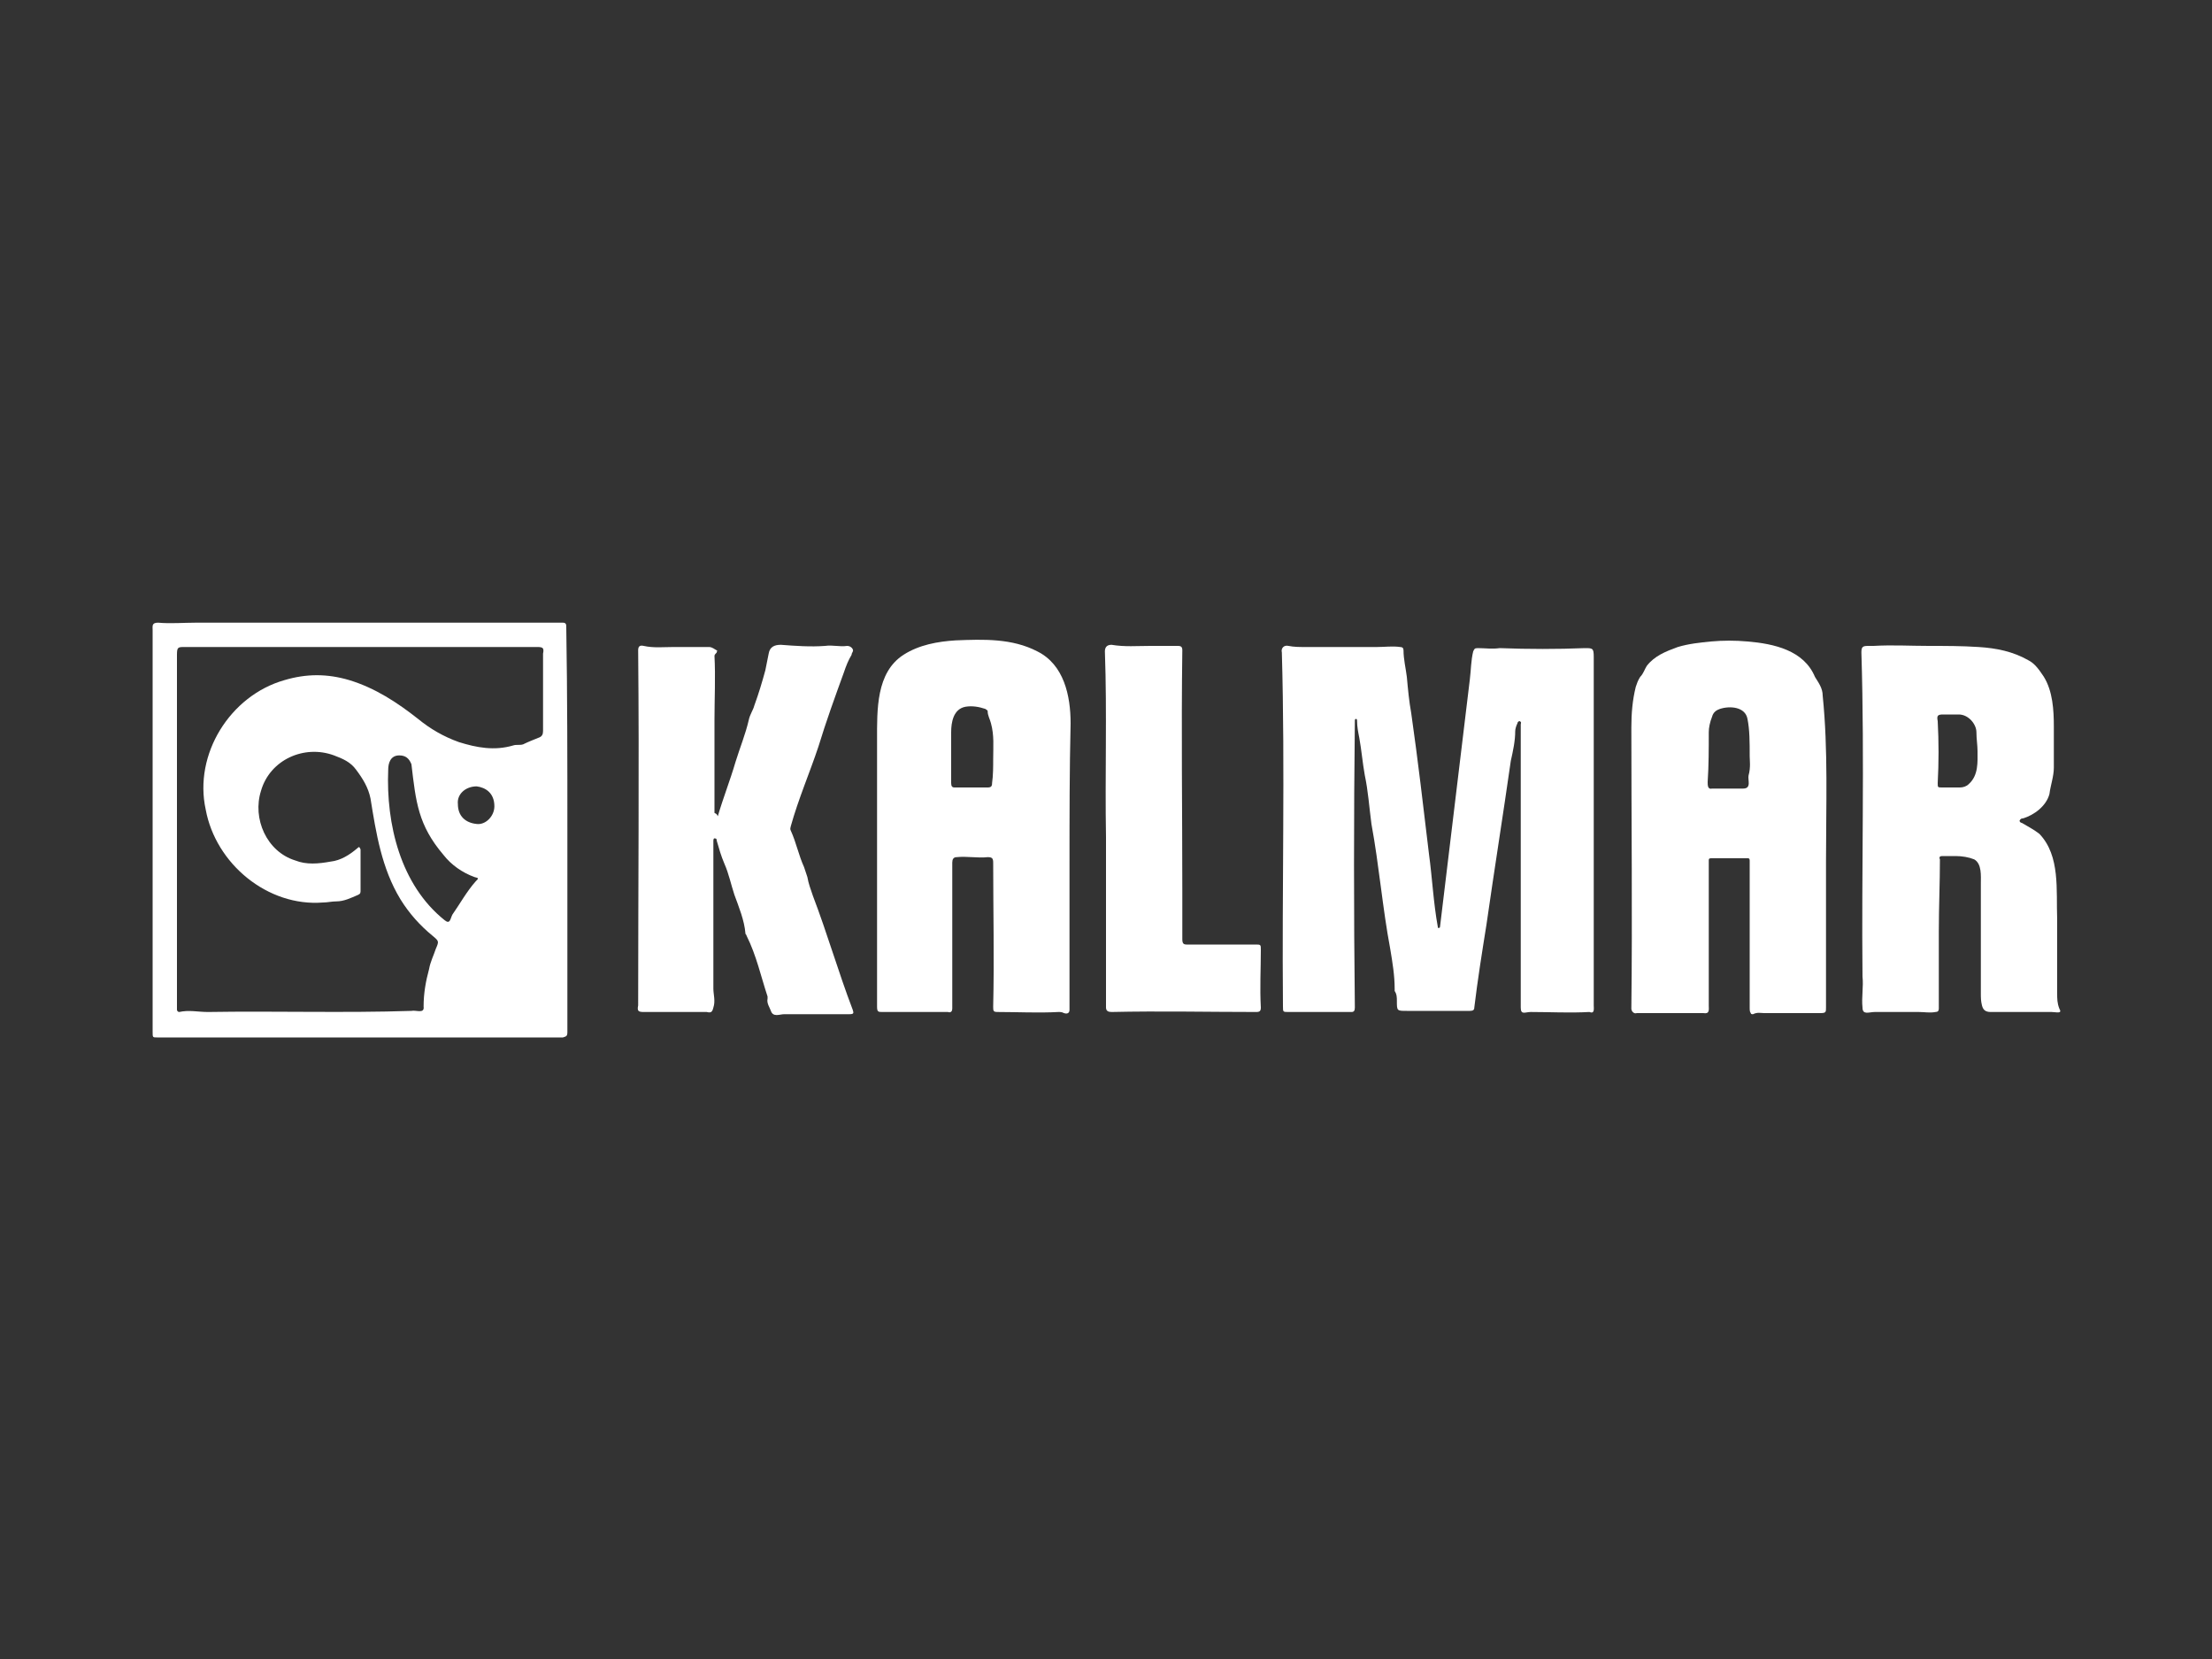
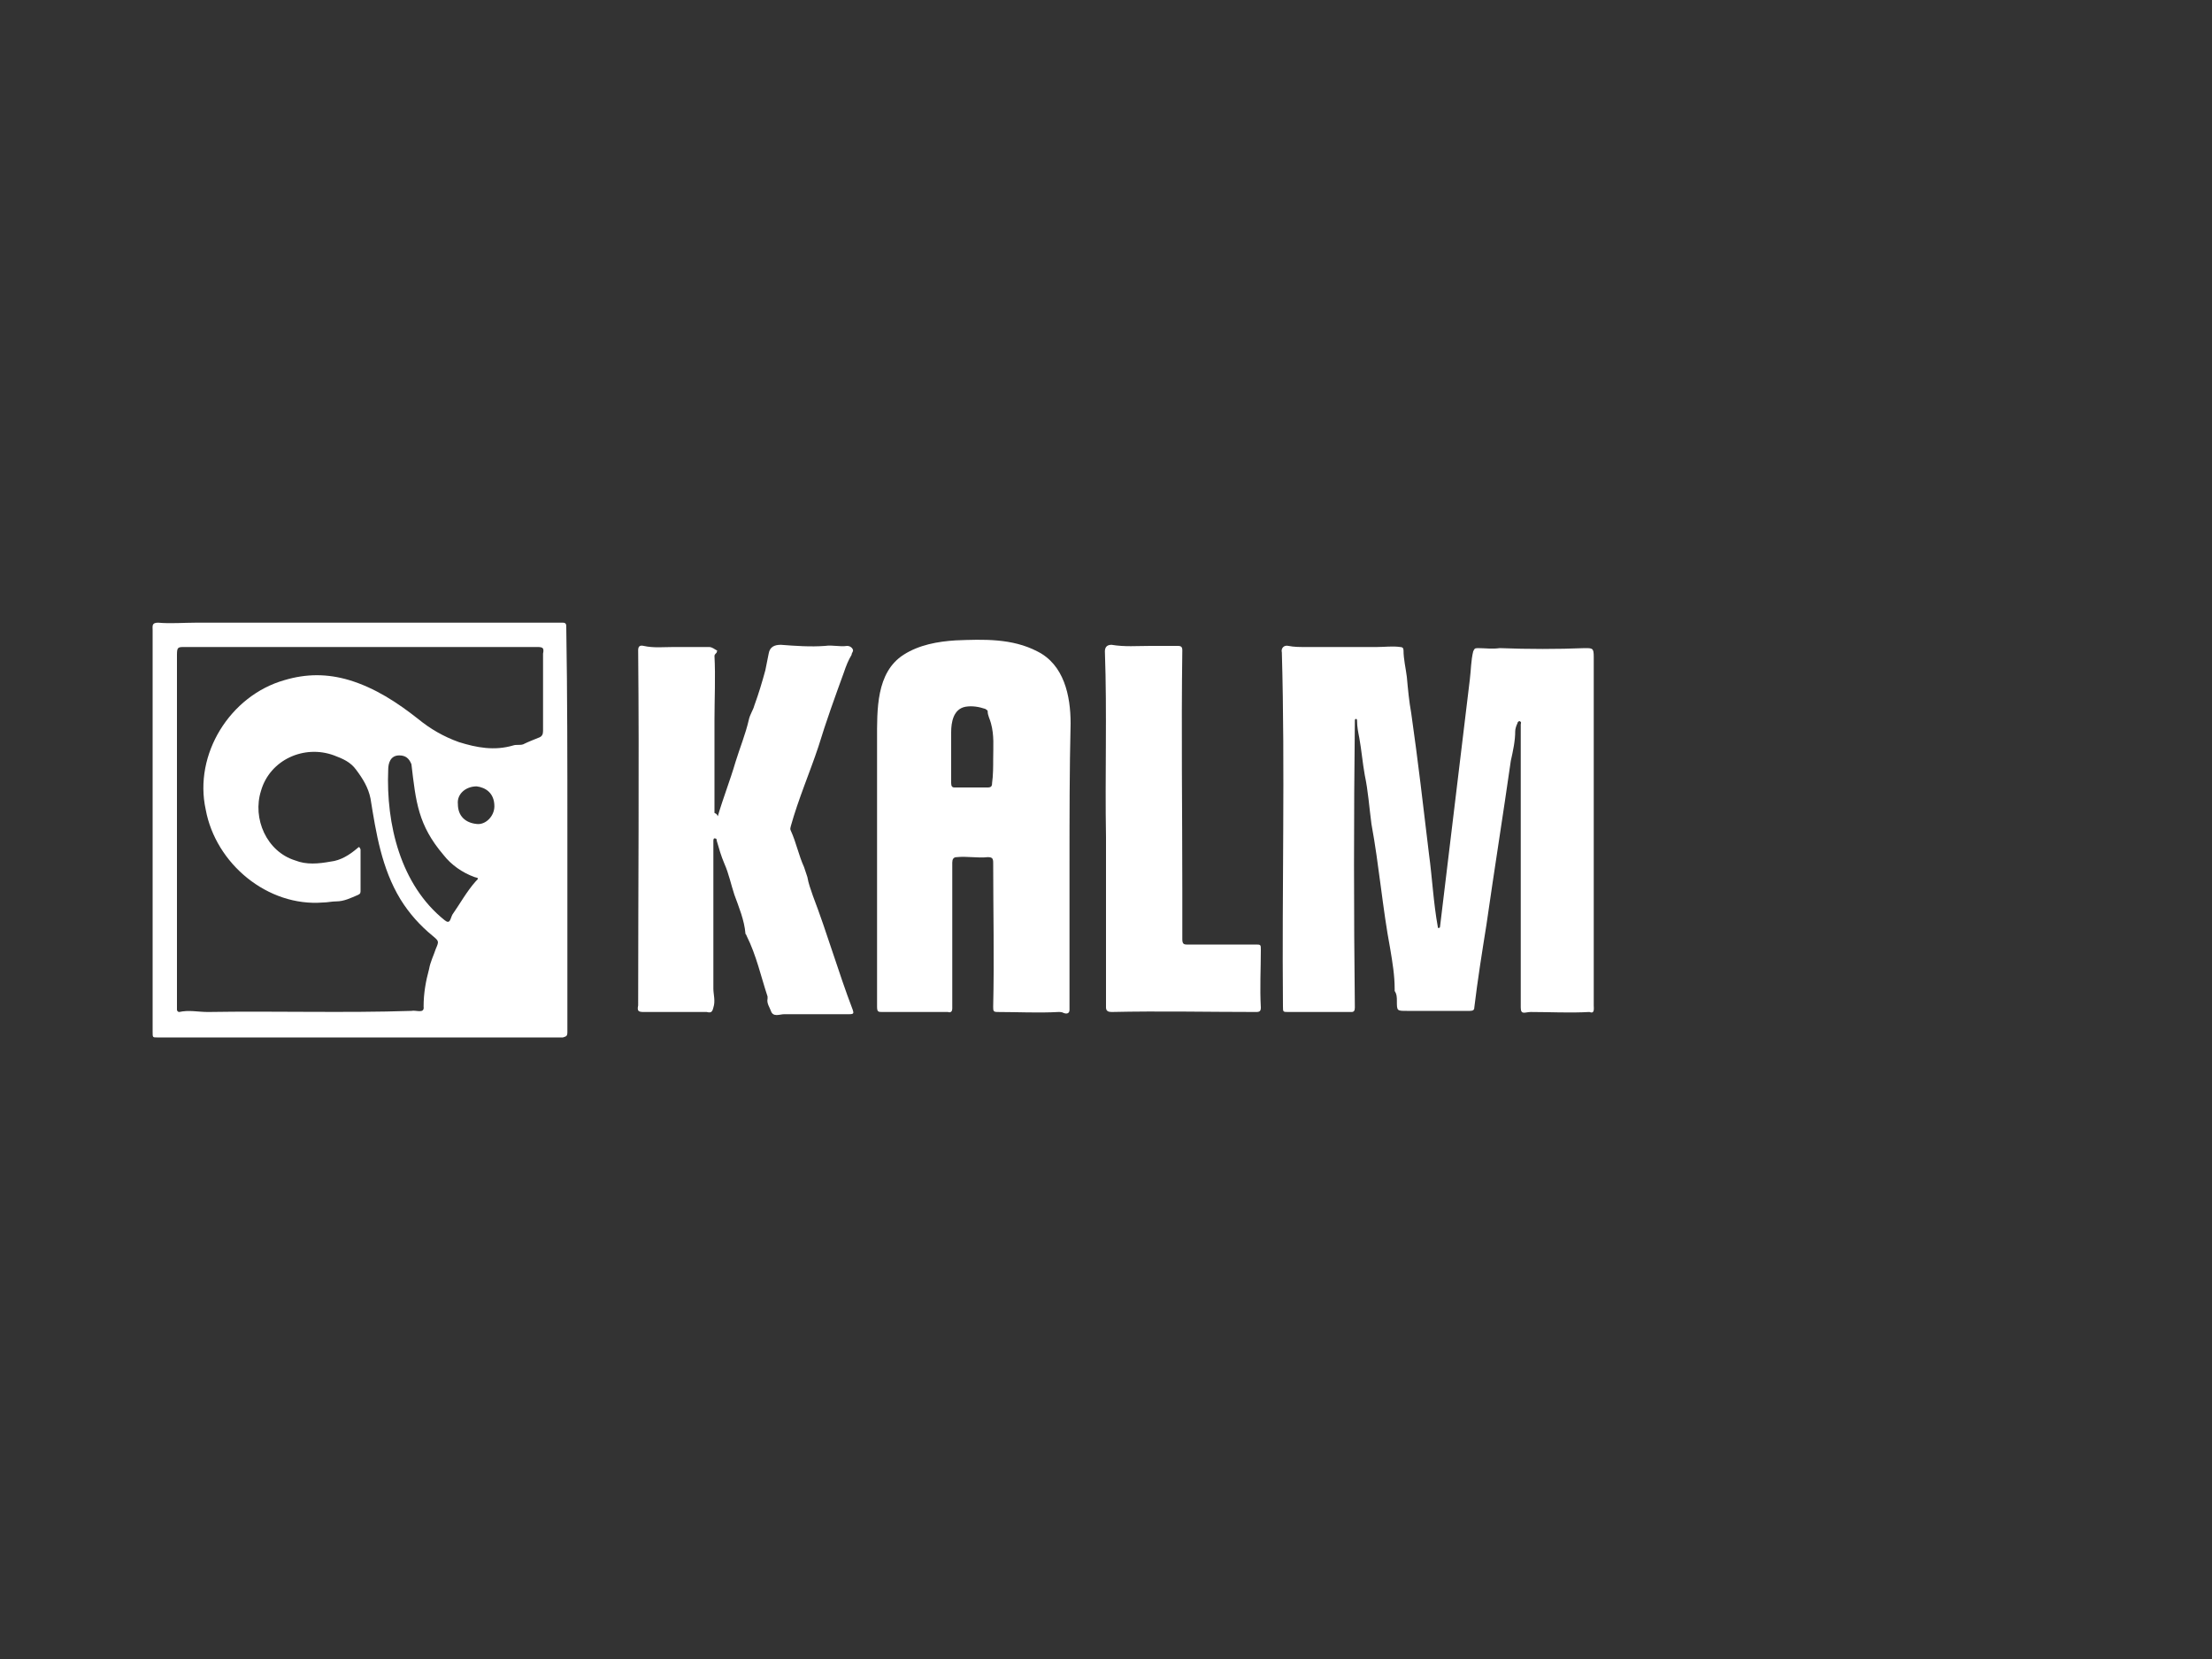
<svg xmlns="http://www.w3.org/2000/svg" version="1.1" id="Layer_1" x="0px" y="0px" viewBox="0 0 200 150" style="enable-background:new 0 0 200 150;" xml:space="preserve">
  <rect x="0" y="0" width="200" height="150" fill="#333333" stroke="none" />
  <style type="text/css">
	.st0{fill:#FFFFFF;}
</style>
  <g>
    <path class="st0" d="M51.3,75c0,6.1,0,12.2,0,18.3c0,0.4-0.1,0.4-0.4,0.5c-0.6,0-1.2,0-1.8,0c-11.6,0-23.3,0-34.9,0   c-0.4,0-0.4,0-0.4-0.5c0-12.1,0-24.2,0-36.3c0-0.4-0.1-0.7,0.5-0.7c1.1,0.1,2.3,0,3.4,0c11.1,0,22.2,0,33.2,0   c0.3,0,0.3,0.2,0.3,0.4C51.3,62.8,51.3,68.9,51.3,75C51.3,75,51.3,75,51.3,75z M16,75c0,5.3,0,10.6,0,15.9c0,0.1,0,0.3,0,0.4   c0,0.1,0.1,0.2,0.2,0.2c0.9-0.2,1.7,0,2.6,0c6.1-0.1,12.3,0.1,18.4-0.1c0.4-0.1,1.2,0.3,1.1-0.4c0-1.2,0.2-2.3,0.5-3.4   c0.1-0.6,0.4-1.2,0.6-1.8c0.3-0.7,0.3-0.7-0.3-1.2c-1.1-0.9-2.1-2-2.9-3.3c-1.7-2.8-2.2-6-2.7-9.1c-0.2-1-0.7-1.8-1.3-2.6   c-0.5-0.7-1.2-1-2-1.3c-2.7-1-5.8,0.4-6.6,3.2c-0.8,2.5,0.5,5.5,3.1,6.3c1,0.4,2.1,0.3,3.2,0.1c0.9-0.1,1.7-0.6,2.4-1.2   c0.2-0.2,0.2-0.1,0.3,0.1c0,1.2,0,2.4,0,3.7c0,0.2,0,0.3-0.2,0.4c-0.7,0.3-1.3,0.6-2,0.6c-0.4,0-0.8,0.1-1.2,0.1   c-5,0.4-9.7-3.5-10.6-8.4c-1.1-5,2.2-10.3,7.1-11.7c2-0.6,3.9-0.6,5.9,0c2.3,0.7,4.3,2,6.2,3.5c1.1,0.9,2.3,1.6,3.7,2.1   c1.6,0.5,3.2,0.8,4.9,0.3c0.3-0.1,0.6,0,0.9-0.1c0.4-0.2,0.9-0.4,1.4-0.6c0.3-0.1,0.4-0.3,0.4-0.6c0-2.3,0-4.7,0-7   c0.1-0.5,0-0.6-0.5-0.6c-10.6,0-21.2,0-31.9,0c-0.6,0-0.7,0-0.7,0.7C16,64.4,16,69.7,16,75z M36.1,68.3c-0.8,0-1,0.7-1,1.3   c-0.2,4.9,1.1,10.4,5.1,13.6c0.5,0.4,0.5-0.1,0.7-0.5c0.7-1,1.3-2.1,2.1-3c0.3-0.3,0.3-0.3-0.1-0.4c-1.1-0.4-2.1-1.1-2.8-2   c-2.3-2.7-2.5-4.8-2.9-8.2C37,68.6,36.7,68.3,36.1,68.3z M44.7,72.9c0-1.2-0.8-1.7-1.6-1.8c-1,0-1.8,0.7-1.7,1.6   c0,1.1,0.7,1.7,1.7,1.8C43.9,74.6,44.7,73.8,44.7,72.9z" />
    <path class="st0" d="M144.1,75.1c0,5.3,0,10.5,0,15.8c0,0.3,0.1,0.8-0.4,0.6c-1.8,0.1-3.5,0-5.3,0c-0.5,0-0.9,0.3-0.9-0.4   c0-8.2,0-16.3,0-24.5c0-0.4,0-0.7,0-1.1c0-0.1,0.1-0.2-0.1-0.3c-0.1,0-0.2,0.1-0.2,0.2c-0.1,0.2-0.2,0.5-0.2,0.7   c0,0.9-0.2,1.8-0.4,2.7c-0.7,4.9-1.5,9.9-2.2,14.8c-0.4,2.5-0.8,5-1.1,7.5c0,0.2-0.1,0.3-0.4,0.3c-1.9,0-3.8,0-5.7,0   c-0.9,0-0.9,0-0.9-0.9c0-0.3,0-0.6-0.2-0.9c0-0.1,0-0.2,0-0.2c0-1.2-0.2-2.4-0.4-3.6c-0.7-3.7-1-7.5-1.7-11.3   c-0.2-1.5-0.3-3-0.6-4.4c-0.2-1.1-0.3-2.3-0.5-3.4c-0.1-0.5-0.2-1-0.2-1.5c0-0.1,0-0.2-0.1-0.2c-0.1,0-0.1,0.1-0.1,0.2   c-0.1,8.6-0.1,17.3,0,25.9c0,0.3-0.1,0.4-0.3,0.4c-1.9,0-3.8,0-5.7,0c-0.5,0-0.5,0-0.5-0.5c-0.1-10.7,0.2-21.4-0.1-32   c-0.1-0.4,0.2-0.7,0.6-0.6c0.5,0.1,1,0.1,1.5,0.1c2.2,0,4.3,0,6.5,0c0.7,0,1.4-0.1,2.1,0c0.2,0,0.3,0.1,0.3,0.3   c0,0.8,0.2,1.6,0.3,2.4c0.1,1.1,0.2,2.2,0.4,3.3c0.6,4.2,1.1,8.5,1.6,12.7c0.3,2.2,0.4,4.4,0.8,6.6c0,0.1,0,0.1,0.1,0.1   c0.1,0,0.1-0.1,0.1-0.1c0.9-7.5,1.8-14.9,2.7-22.4c0.1-0.8,0.1-1.7,0.3-2.5c0.1-0.2,0.1-0.3,0.4-0.3c0.7,0,1.3,0.1,2,0   c2.6,0.1,5.2,0.1,7.7,0c0.7,0,0.8,0,0.8,0.8C144.1,64.5,144.1,69.8,144.1,75.1C144.1,75.1,144.1,75.1,144.1,75.1z" />
-     <path class="st0" d="M165.1,77.9c0,4.4,0,8.8,0,13.2c0,0.4,0,0.5-0.5,0.5c-1.7,0-3.4,0-5.1,0c-0.3,0-0.6-0.1-1,0.1   c-0.1,0-0.2,0-0.2-0.1c-0.1-0.1-0.1-0.3-0.1-0.5c0-4.4,0-8.9,0-13.3c0-0.2-0.1-0.2-0.2-0.2c-1.1,0-2.2,0-3.3,0   c-0.2,0-0.2,0.1-0.2,0.2c0,4.4,0,8.7,0,13.1c0,0.4,0.1,0.8-0.5,0.7c-0.2,0-0.5,0-0.7,0c-1.8,0-3.5,0-5.3,0   c-0.3,0.1-0.5-0.2-0.5-0.4c0.1-8.4,0-16.9,0-25.4c0-1.3,0.1-2.5,0.4-3.7c0.1-0.3,0.2-0.6,0.4-0.9c0.3-0.3,0.4-0.7,0.6-1   c0.7-0.9,1.7-1.3,2.8-1.7c1-0.3,2-0.4,3-0.5c1.1-0.1,2.2-0.1,3.3,0c2.4,0.2,5.1,0.8,6.1,3.2c0.3,0.5,0.7,1,0.7,1.7   C165.3,67.8,165.1,72.8,165.1,77.9C165.1,77.9,165.1,77.9,165.1,77.9z M158.2,68.4c0-1.3,0-2.4-0.2-3.4c-0.2-1.1-1.6-1.2-2.5-0.9   c-0.3,0.1-0.6,0.3-0.7,0.7c-0.2,0.5-0.3,1-0.3,1.4c0,1.5,0,3-0.1,4.5c0,0.3,0,0.7,0.4,0.6c0.9,0,1.9,0,2.8,0c0.8,0,0.4-0.8,0.5-1.2   C158.3,69.4,158.2,68.7,158.2,68.4z" />
    <path class="st0" d="M96.7,78.1c0,4.4,0,8.8,0,13.2c0,0.3-0.2,0.4-0.5,0.3c-0.2-0.1-0.3-0.1-0.5-0.1c-1.8,0.1-3.7,0-5.5,0   c-0.4,0-0.4-0.1-0.4-0.5c0.1-4.3,0-8.7,0-13c0-0.4-0.1-0.5-0.5-0.5c-0.9,0.1-1.9-0.1-2.8,0c-0.3,0-0.4,0.2-0.4,0.5   c0,4.1,0,8.2,0,12.3c0,0.3,0,0.6,0,0.9c0,0.2-0.1,0.4-0.4,0.3c-2,0-4,0-5.9,0c-0.4,0-0.5,0-0.5-0.5c0-8,0-16.1,0-24.1   c0-2.7-0.1-6.1,2.4-7.7c1.4-0.9,3.1-1.2,4.7-1.3c2.5-0.1,5.1-0.2,7.4,1c2.4,1.2,3,4,3,6.5C96.7,69.6,96.7,73.8,96.7,78.1   C96.7,78.1,96.7,78.1,96.7,78.1z M89.8,68.6c0-1.1,0.1-2.1-0.2-3.2c-0.1-0.4-0.3-0.7-0.3-1.1c0-0.1-0.1-0.1-0.2-0.2   c-0.6-0.2-1.2-0.3-1.8-0.2c-1.1,0.2-1.3,1.4-1.3,2.3c0,1.5,0,3.1,0,4.6c0,0.3,0.1,0.4,0.3,0.4c1,0,2,0,3,0c0.3,0,0.4-0.1,0.4-0.4   C89.8,70.1,89.8,69.3,89.8,68.6z" />
-     <path class="st0" d="M175.3,84.2c0,2.3,0,4.7,0,7c0,0.2-0.1,0.3-0.3,0.3c-0.5,0.1-1,0-1.5,0c-1.3,0-2.7,0-4,0   c-0.5,0-1.1,0.3-1.1-0.4c-0.1-0.9,0.1-1.9,0-2.8c-0.1-9.7,0.2-19.5-0.1-29.3c0-0.5,0.1-0.6,0.6-0.6c0.2,0,0.3,0,0.5,0   c1.7-0.1,3.3,0,5,0c1.5,0,3,0,4.5,0.1c1.6,0.1,3.1,0.4,4.5,1.2c0.6,0.3,1,0.9,1.4,1.5c0.8,1.3,0.9,3,0.9,4.5c0,1.2,0,2.5,0,3.7   c0,0.8-0.3,1.6-0.4,2.4c-0.3,1.1-1.4,1.9-2.4,2.2c-0.1,0-0.2,0-0.3,0.2c0,0.1,0.1,0.2,0.2,0.2c0.5,0.3,1.1,0.6,1.6,1   c1.9,2,1.5,5.1,1.6,7.7c0,2.2,0,4.5,0,6.7c0,0.5,0,0.9,0.2,1.4c0.3,0.5-0.3,0.3-0.7,0.3c-1.8,0-3.7,0-5.5,0c-0.5,0-0.7-0.2-0.8-0.6   c-0.1-0.4-0.1-0.7-0.1-1.1c0-3.3,0-6.6,0-9.9c0-0.7,0.1-1.8-0.6-2.2c-0.5-0.2-1.1-0.3-1.7-0.3c-0.4,0-0.8,0-1.2,0   c-0.2,0-0.3,0.1-0.2,0.3C175.4,79.8,175.3,82,175.3,84.2C175.3,84.2,175.3,84.2,175.3,84.2z M178.8,67.9c0-0.5-0.1-1.1-0.1-1.7   c0-0.7-0.7-1.6-1.6-1.6c-0.5,0-0.9,0-1.4,0c-0.5,0-0.6,0.1-0.5,0.6c0.1,1.9,0.1,3.7,0,5.6c0,0.4,0,0.4,0.4,0.4c0.5,0,1.1,0,1.6,0   c0.3,0,0.6-0.1,0.8-0.3C178.9,70.1,178.8,68.9,178.8,67.9z" />
    <path class="st0" d="M64.9,73.8c0.5-1.7,1.1-3.2,1.6-4.9c0.4-1.3,0.9-2.5,1.2-3.8c0.1-0.5,0.4-0.9,0.5-1.3c0.4-1.1,0.7-2.1,1-3.2   c0.1-0.5,0.2-1,0.3-1.5c0.1-0.6,0.5-0.8,1.1-0.8c1.3,0.1,2.7,0.2,4,0.1c0.7-0.1,1.3,0.1,2,0c0.2,0,0.4,0.1,0.5,0.3   c0.1,0.2-0.1,0.3-0.1,0.5c-0.3,0.5-0.5,1-0.7,1.6c-0.8,2.2-1.6,4.4-2.3,6.7c-0.8,2.4-1.8,4.7-2.5,7.2c0,0.1-0.1,0.2,0,0.4   c0.5,1.1,0.7,2.2,1.2,3.3c0.1,0.3,0.2,0.6,0.3,0.9c0.1,0.6,0.3,1.1,0.5,1.7c1.3,3.4,2.3,6.9,3.6,10.3c0.1,0.3,0.1,0.4-0.3,0.4   c-2,0-3.9,0-5.9,0c-0.4,0-1,0.3-1.2-0.3c-0.1-0.3-0.4-0.7-0.3-1.1c0-0.1,0-0.1,0-0.2c-0.6-1.8-1-3.7-1.9-5.5c0-0.1-0.1-0.1-0.1-0.2   c-0.1-1.2-0.6-2.4-1-3.5c-0.3-0.9-0.5-1.9-0.9-2.8c-0.3-0.7-0.5-1.4-0.7-2.1c0-0.1,0-0.2-0.2-0.2c-0.1,0-0.1,0.2-0.1,0.2   c0,4.5,0,8.9,0,13.4c0,0.5,0.2,1.1,0,1.7c-0.1,0.4-0.2,0.5-0.6,0.4c-1.9,0-3.8,0-5.7,0c-0.5,0-0.6-0.1-0.5-0.6   c0-10.7,0.1-21.4,0-32.1c0-0.3,0.1-0.5,0.5-0.4c0.9,0.2,1.8,0.1,2.7,0.1c1.1,0,2.1,0,3.2,0c0.3,0,0.5,0.2,0.7,0.3   c0.1,0,0,0.1,0,0.2c-0.1,0.1-0.2,0.2-0.2,0.3c0.1,1.9,0,3.9,0,5.8c0,2.8,0,5.6,0,8.4C64.8,73.6,64.8,73.6,64.9,73.8z" />
    <path class="st0" d="M100,75.7c-0.1-5.6,0.1-11.2-0.1-16.8c0-0.4,0.2-0.6,0.6-0.6c1.2,0.2,2.3,0.1,3.5,0.1c0.8,0,1.7,0,2.5,0   c0.3,0,0.4,0.1,0.4,0.4c-0.1,7.2,0,14.5,0,21.7c0,1.5,0,2.9,0,4.4c0,0.4,0.1,0.5,0.4,0.5c2.1,0,4.1,0,6.2,0c0.5,0,0.5,0,0.5,0.5   c0,1.7-0.1,3.4,0,5.2c0,0.3-0.1,0.4-0.4,0.4c-4.4,0-8.7-0.1-13.1,0c-0.3,0-0.5-0.1-0.5-0.4C100,86,100,80.9,100,75.7   C100,75.7,100,75.7,100,75.7z" />
  </g>
</svg>